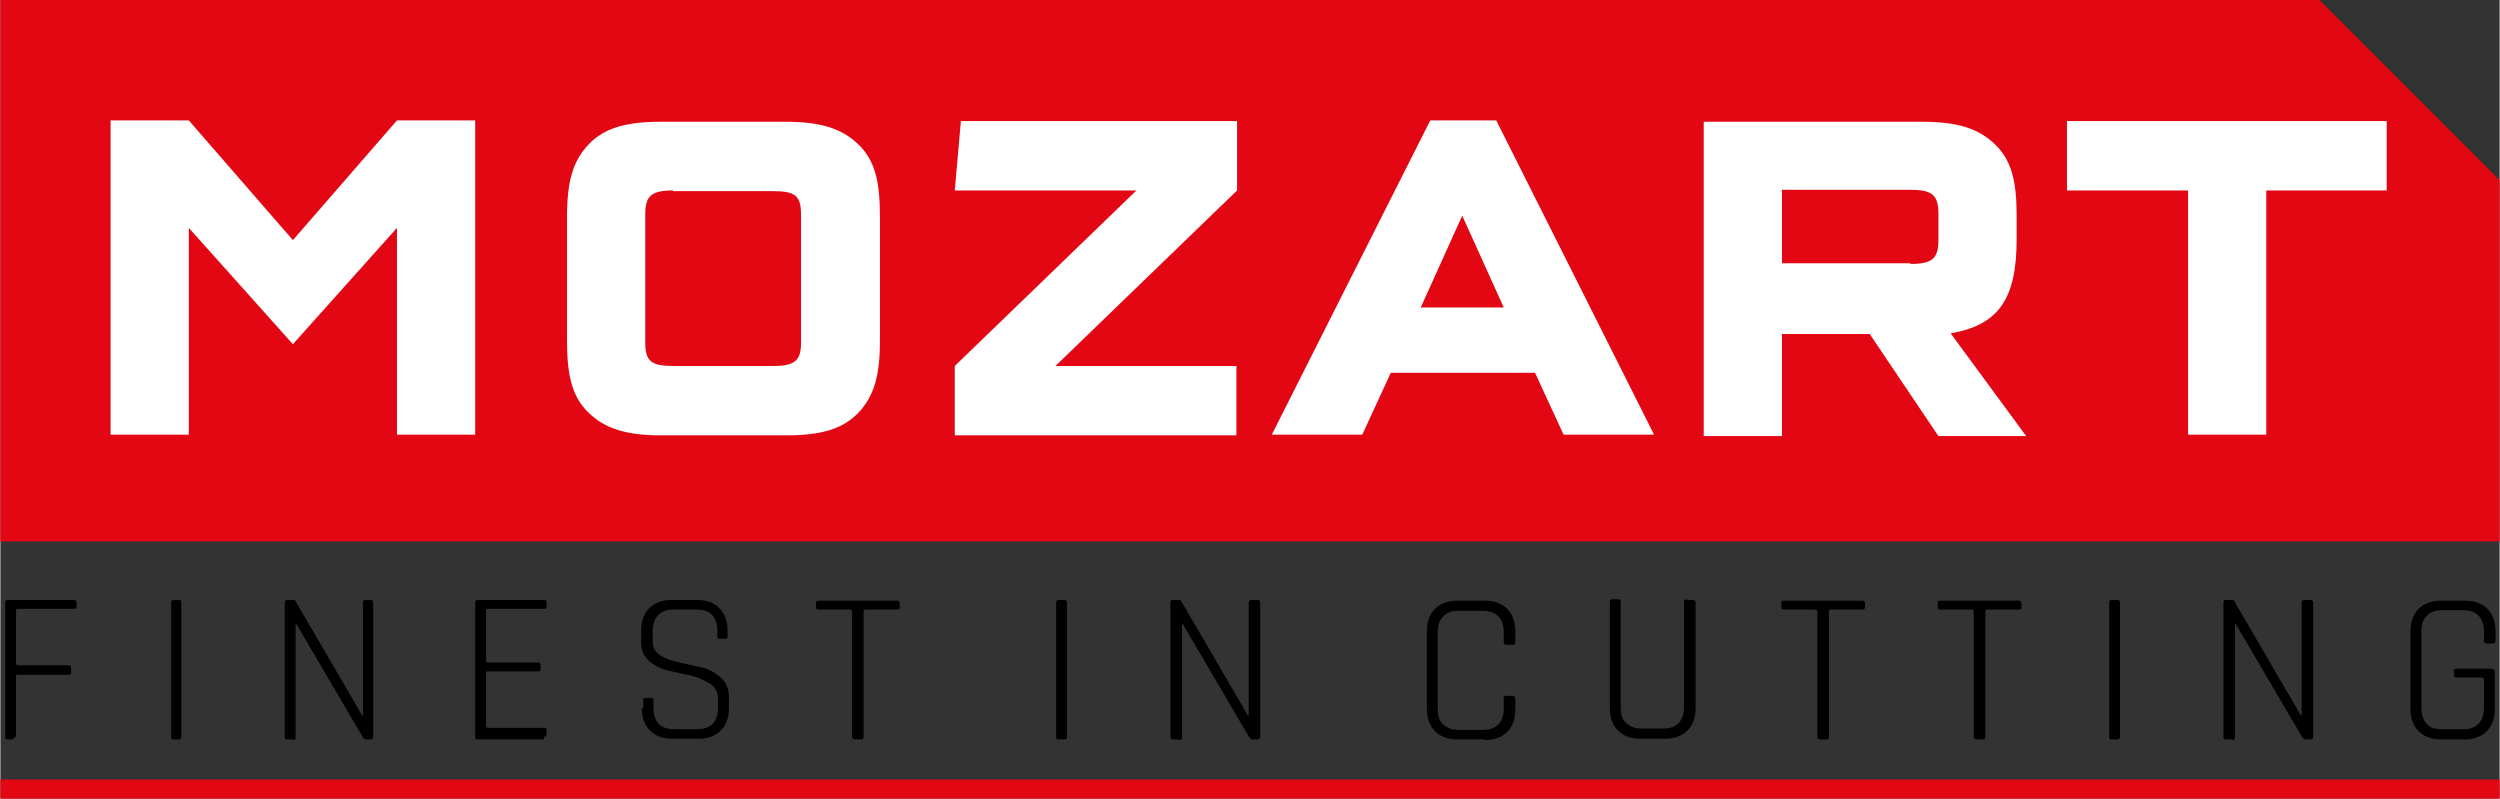
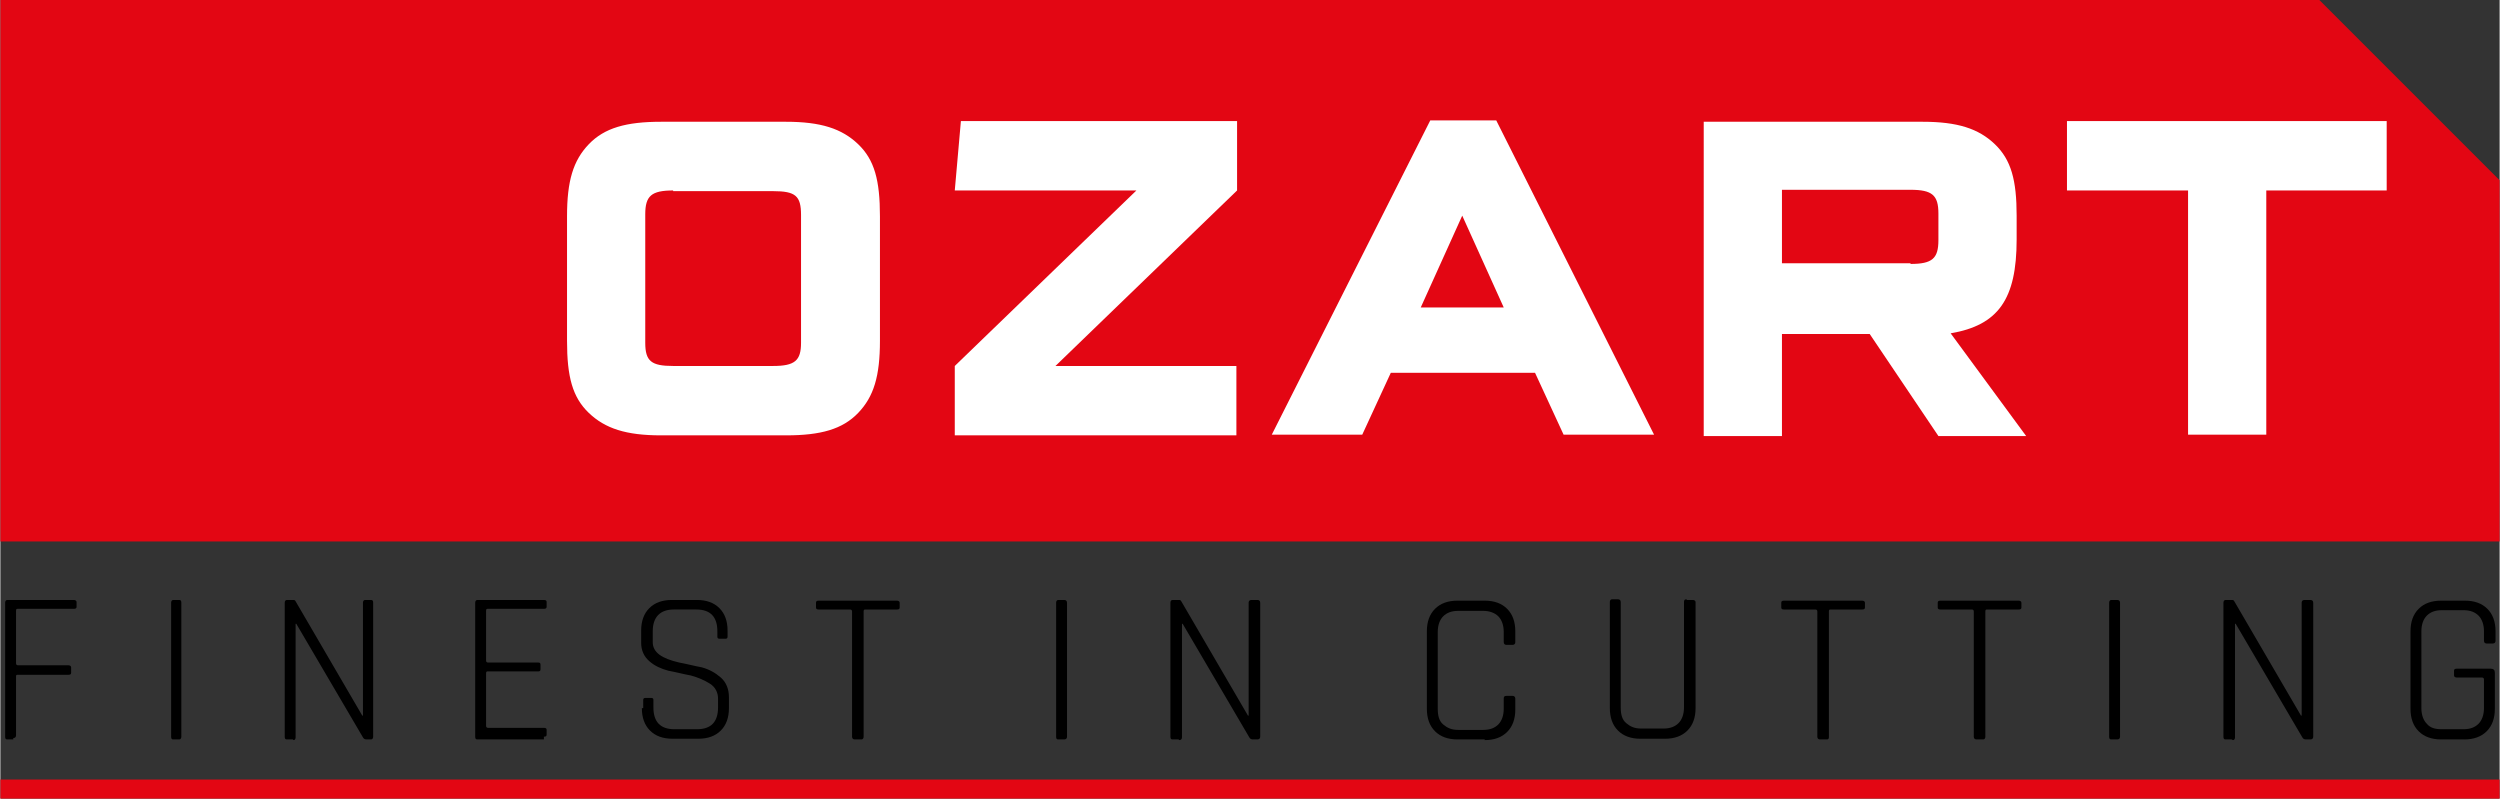
<svg xmlns="http://www.w3.org/2000/svg" id="_x3C_Ebene_x3E_" width="129.6mm" height="41.4mm" version="1.1" viewBox="0 0 367.4 117.4">
  <rect x="0" y="0" width="367.4" height="117.4" fill="#333333" stroke="none" />
  <defs>
    <style>
      .st0 {
        fill: #fff;
      }

      .st1 {
        fill: #e30613;
      }
    </style>
  </defs>
  <g>
    <path d="M1.9,108.7h-.9c-.2,0-.3-.1-.3-.4v-19.7c0-.2.1-.4.3-.4h9.8c.2,0,.4.1.4.3v.7c0,.2-.1.3-.4.3H2.6c-.2,0-.3,0-.3.3v7.7c0,.2.1.3.3.3h7.4c.2,0,.4.1.4.3v.8c0,.2-.1.3-.4.3H2.6c-.2,0-.3,0-.3.2v8.7c0,.2-.1.4-.4.4Z" />
    <path d="M26.6,88.6v19.7c0,.2-.1.4-.3.4h-.9c-.2,0-.3-.1-.3-.4v-19.7c0-.2.1-.4.3-.4h.9c.2,0,.3.1.3.4Z" />
    <path d="M43,108.7h-.9c-.2,0-.3-.1-.3-.4v-19.7c0-.2.1-.4.3-.4h.9c.2,0,.3,0,.4.2l9.8,16.8h.1v-16.6c0-.2.1-.4.3-.4h.9c.2,0,.3.1.3.4v19.7c0,.2-.1.4-.3.4h-.7c-.2,0-.4-.1-.5-.3l-9.8-16.7h-.1v16.7c0,.2-.1.4-.3.4Z" />
    <path d="M79.9,108.7h-9.8c-.2,0-.3-.1-.3-.4v-19.7c0-.2.1-.4.3-.4h9.8c.3,0,.4.1.4.3v.7c0,.2-.1.3-.4.3h-8.2c-.2,0-.3,0-.3.3v7.3c0,.2.1.3.3.3h7.4c.2,0,.3.1.3.3v.7c0,.2-.1.3-.3.3h-7.4c-.2,0-.3,0-.3.3v7.7c0,.2.1.3.3.3h8.2c.3,0,.4.1.4.3v.7c0,.2-.1.3-.4.3Z" />
    <path d="M94.5,104.1v-1.2c0-.2.1-.3.3-.3h.9c.2,0,.3.1.3.3v1.1c0,2.1,1,3.2,3.1,3.2h3.3c2.1,0,3.1-1.1,3.1-3.2v-1.3c0-.9-.4-1.7-1.2-2.2-.8-.5-1.7-.9-2.8-1.2-1.1-.2-2.2-.5-3.3-.7-1.1-.3-2-.7-2.8-1.4-.8-.7-1.2-1.6-1.2-2.7v-1.8c0-1.4.4-2.5,1.2-3.3.8-.8,1.9-1.2,3.3-1.2h3.7c1.4,0,2.5.4,3.3,1.2s1.2,1.9,1.2,3.3v.9c0,.2-.1.3-.3.3h-.9c-.2,0-.3-.1-.3-.3v-.8c0-2.1-1-3.2-3.1-3.2h-3.3c-2,0-3.1,1.1-3.1,3.2v1.6c0,1.5,1.3,2.4,3.9,3,1.1.2,2.2.5,3.3.7,1.1.3,2,.8,2.8,1.5.8.7,1.2,1.7,1.2,2.9v1.6c0,1.4-.4,2.5-1.2,3.3-.8.8-1.9,1.2-3.3,1.2h-3.8c-1.4,0-2.5-.4-3.3-1.2s-1.2-1.9-1.2-3.3Z" />
    <path d="M126.5,108.7h-.9c-.2,0-.4-.1-.4-.4v-18.4c0-.2-.1-.3-.3-.3h-4.6c-.3,0-.4-.1-.4-.3v-.7c0-.2.1-.3.4-.3h11.5c.2,0,.4.1.4.3v.7c0,.2-.1.3-.4.3h-4.6c-.2,0-.3,0-.3.3v18.4c0,.2-.1.4-.3.4Z" />
    <path d="M156.8,88.6v19.7c0,.2-.1.4-.4.4h-.9c-.2,0-.3-.1-.3-.4v-19.7c0-.2.1-.4.3-.4h.9c.2,0,.4.1.4.4Z" />
    <path d="M173.2,108.7h-.9c-.2,0-.3-.1-.3-.4v-19.7c0-.2.1-.4.3-.4h.9c.2,0,.3,0,.4.2l9.8,16.8h.1v-16.6c0-.2.1-.4.4-.4h.9c.2,0,.4.1.4.4v19.7c0,.2-.1.4-.4.4h-.7c-.2,0-.4-.1-.5-.3l-9.8-16.7h-.1v16.7c0,.2-.1.4-.4.4Z" />
    <path d="M218.2,108.7h-4c-1.4,0-2.5-.4-3.3-1.2-.8-.8-1.2-1.9-1.2-3.3v-11.4c0-1.4.4-2.5,1.2-3.3.8-.8,1.9-1.2,3.3-1.2h4c1.4,0,2.5.4,3.3,1.2.8.8,1.2,1.9,1.2,3.3v1.6c0,.2-.1.4-.4.4h-.9c-.2,0-.4-.1-.4-.4v-1.5c0-1-.3-1.8-.8-2.3-.5-.5-1.3-.8-2.2-.8h-3.7c-1,0-1.7.3-2.2.8s-.8,1.3-.8,2.3v11.3c0,1,.2,1.8.8,2.3s1.2.8,2.2.8h3.7c1,0,1.7-.3,2.2-.8s.8-1.3.8-2.3v-1.5c0-.3.1-.4.4-.4h.9c.2,0,.4.1.4.4v1.6c0,1.4-.4,2.5-1.2,3.3-.8.8-1.9,1.2-3.3,1.2Z" />
    <path d="M247.9,88.2h.9c.2,0,.4.1.4.3v15.6c0,1.4-.4,2.5-1.2,3.3-.8.8-1.9,1.2-3.3,1.2h-3.6c-1.4,0-2.5-.4-3.3-1.2-.8-.8-1.2-1.9-1.2-3.3v-15.6c0-.2.1-.4.3-.4h.9c.2,0,.4.1.4.4v15.5c0,1,.2,1.8.8,2.3s1.2.8,2.2.8h3.3c1,0,1.7-.3,2.2-.8s.8-1.3.8-2.3v-15.5c0-.3.1-.4.4-.4Z" />
    <path d="M268.4,108.7h-.9c-.2,0-.4-.1-.4-.4v-18.4c0-.2-.1-.3-.3-.3h-4.6c-.3,0-.4-.1-.4-.3v-.7c0-.2.1-.3.4-.3h11.5c.2,0,.4.1.4.3v.7c0,.2-.1.3-.4.3h-4.6c-.2,0-.3,0-.3.3v18.4c0,.2,0,.4-.3.4Z" />
    <path d="M291.4,108.7h-.9c-.2,0-.4-.1-.4-.4v-18.4c0-.2-.1-.3-.3-.3h-4.6c-.3,0-.4-.1-.4-.3v-.7c0-.2.1-.3.4-.3h11.5c.2,0,.4.1.4.3v.7c0,.2-.1.3-.4.3h-4.6c-.2,0-.3,0-.3.3v18.4c0,.2-.1.4-.3.4Z" />
    <path d="M311.6,88.6v19.7c0,.2-.1.4-.4.4h-.9c-.2,0-.3-.1-.3-.4v-19.7c0-.2.1-.4.3-.4h.9c.2,0,.4.1.4.4Z" />
    <path d="M328,108.7h-.9c-.2,0-.3-.1-.3-.4v-19.7c0-.2.1-.4.3-.4h.9c.2,0,.3,0,.4.2l9.8,16.8h.1v-16.6c0-.2.1-.4.4-.4h.9c.2,0,.4.1.4.4v19.7c0,.2-.1.4-.4.4h-.7c-.2,0-.4-.1-.5-.3l-9.8-16.7h-.1v16.7c0,.2-.1.4-.3.4Z" />
    <path d="M362.3,108.7h-3.5c-1.4,0-2.5-.4-3.3-1.2-.8-.8-1.2-1.9-1.2-3.3v-11.4c0-1.4.4-2.5,1.2-3.3.8-.8,1.9-1.2,3.3-1.2h3.5c1.4,0,2.5.4,3.3,1.2s1.2,1.9,1.2,3.3v1.4c0,.2-.1.4-.4.4h-.9c-.2,0-.4-.1-.4-.4v-1.4c0-1-.3-1.8-.8-2.3-.5-.5-1.2-.8-2.2-.8h-3.2c-1,0-1.7.3-2.2.8s-.8,1.3-.8,2.3v11.3c0,1,.3,1.8.8,2.3.5.6,1.2.8,2.2.8h3.2c1,0,1.7-.3,2.2-.8s.8-1.3.8-2.3v-4.2c0-.2-.1-.3-.3-.3h-3.7c-.2,0-.4-.1-.4-.3v-.7c0-.2.1-.3.4-.3h5c.4,0,.6.2.6.6v5.3c0,1.4-.4,2.5-1.2,3.3-.8.8-1.9,1.2-3.3,1.2Z" />
  </g>
  <g>
    <polygon class="st1" points="0 0 0 79.6 367.4 79.6 367.4 26.5 340.9 0 0 0" />
    <rect class="st1" y="114.6" width="367.4" height="2.8" />
    <g>
-       <path class="st0" d="M58.3,17.7h11.5v46.2h-11.5v-30.4l-15.3,17.1-15.3-17.1v30.4h-11.5V17.7h11.5l15.3,17.6,15.3-17.6Z" />
      <path class="st0" d="M129.3,50.1c0,5.2-.9,8.2-3.2,10.6s-5.5,3.3-10.6,3.3h-18.4c-5.1,0-8.2-1-10.6-3.3s-3.2-5.3-3.2-10.6v-18.3c0-5.2.9-8.2,3.2-10.6s5.5-3.3,10.6-3.3h18.4c5.1,0,8.2,1,10.6,3.3s3.2,5.3,3.2,10.6v18.3h0ZM98.9,28c-3.2,0-4.1.8-4.1,3.5v18.9c0,2.7.9,3.4,4.1,3.4h14.7c3.2,0,4.1-.8,4.1-3.4v-18.8c0-2.8-.8-3.5-4.1-3.5h-14.7Z" />
      <path class="st0" d="M181.7,53.8v10.2h-41.4v-10.2l26.7-25.8h-26.7l.9-10.2h40.6v10.2l-26.7,25.8h26.7Z" />
      <path class="st0" d="M204.4,54.8l-4.2,9.1h-13.3l23.3-46.2h9.7l23.2,46.2h-13.3l-4.2-9.1h-21.1ZM214.9,31.7l-6.1,13.5h12.2l-6.1-13.5Z" />
      <path class="st0" d="M282.6,17.9c5.1,0,8.2,1,10.6,3.3s3.2,5.3,3.2,10.5v3.5c0,8.8-2.7,12.6-9.7,13.8l11.1,15.1h-12.9l-10.1-15h-12.9v15h-11.5V17.9h32.3ZM280.8,38.8c3.2,0,4.1-.8,4.1-3.5v-3.9c0-2.7-.9-3.5-4.1-3.5h-18.9v10.8h18.9Z" />
      <path class="st0" d="M333.1,63.9h-11.5V28h-17.8v-10.2h47v10.2h-17.7v35.9Z" />
    </g>
  </g>
</svg>